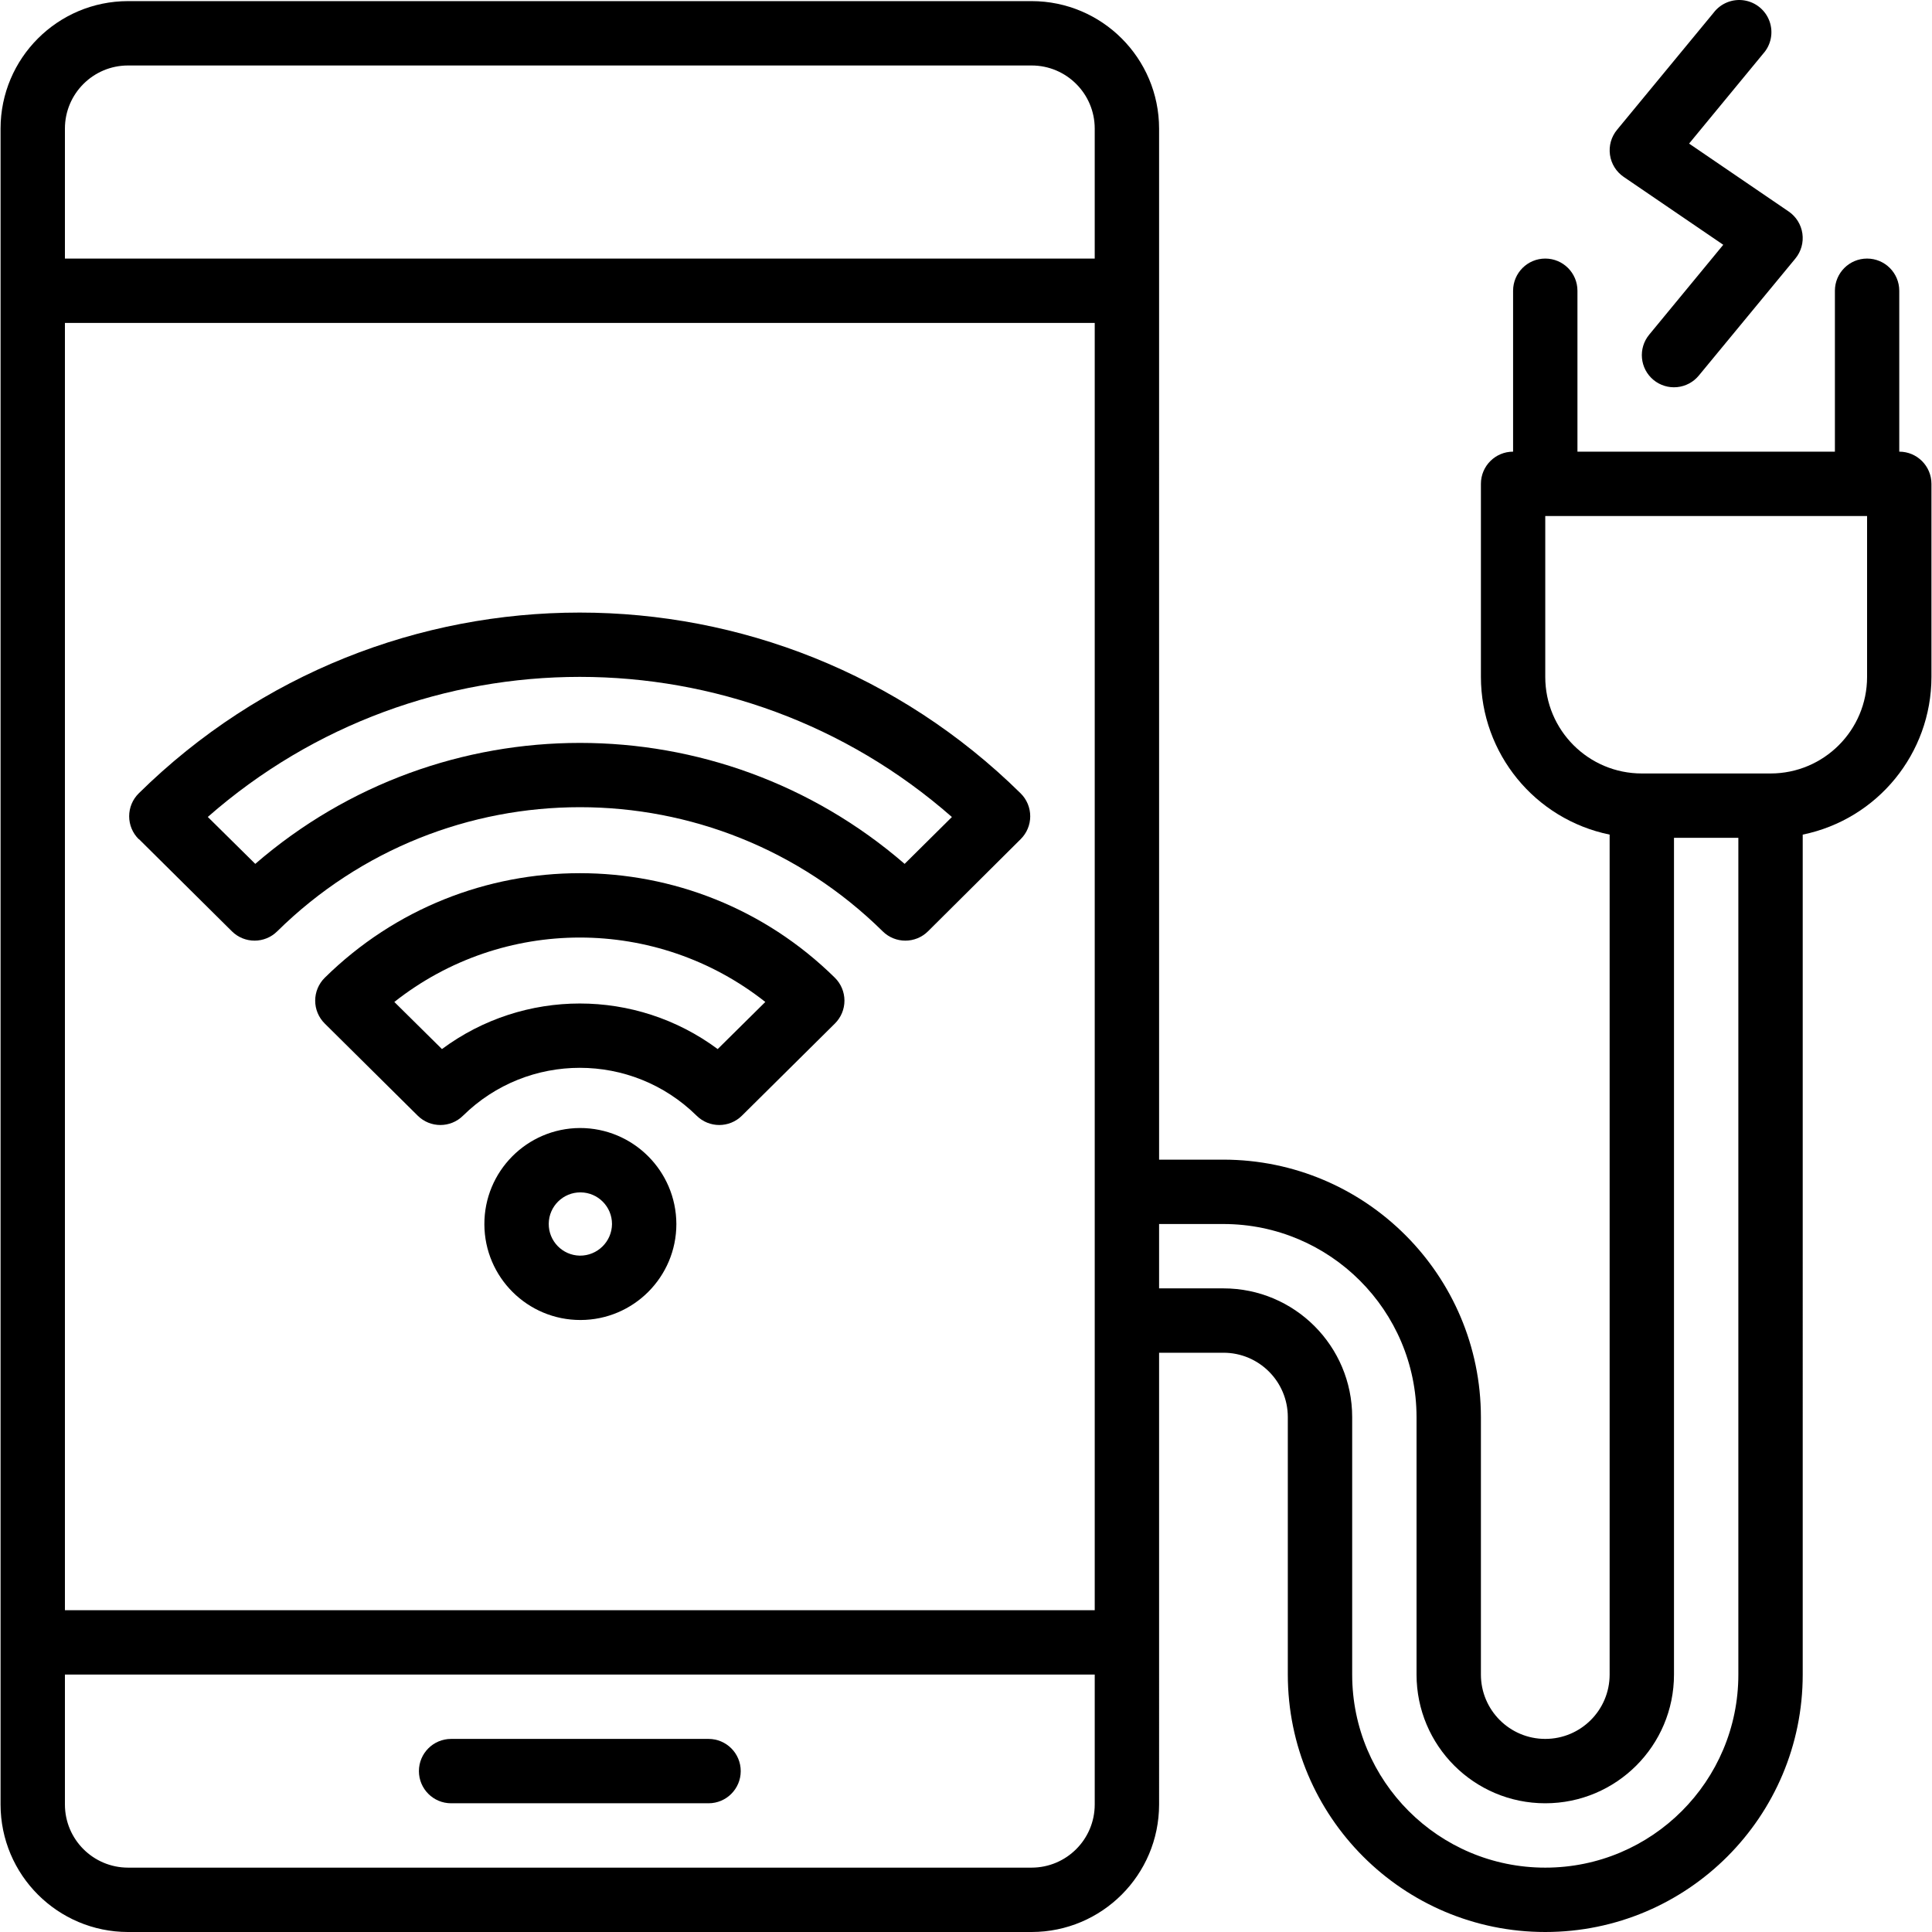
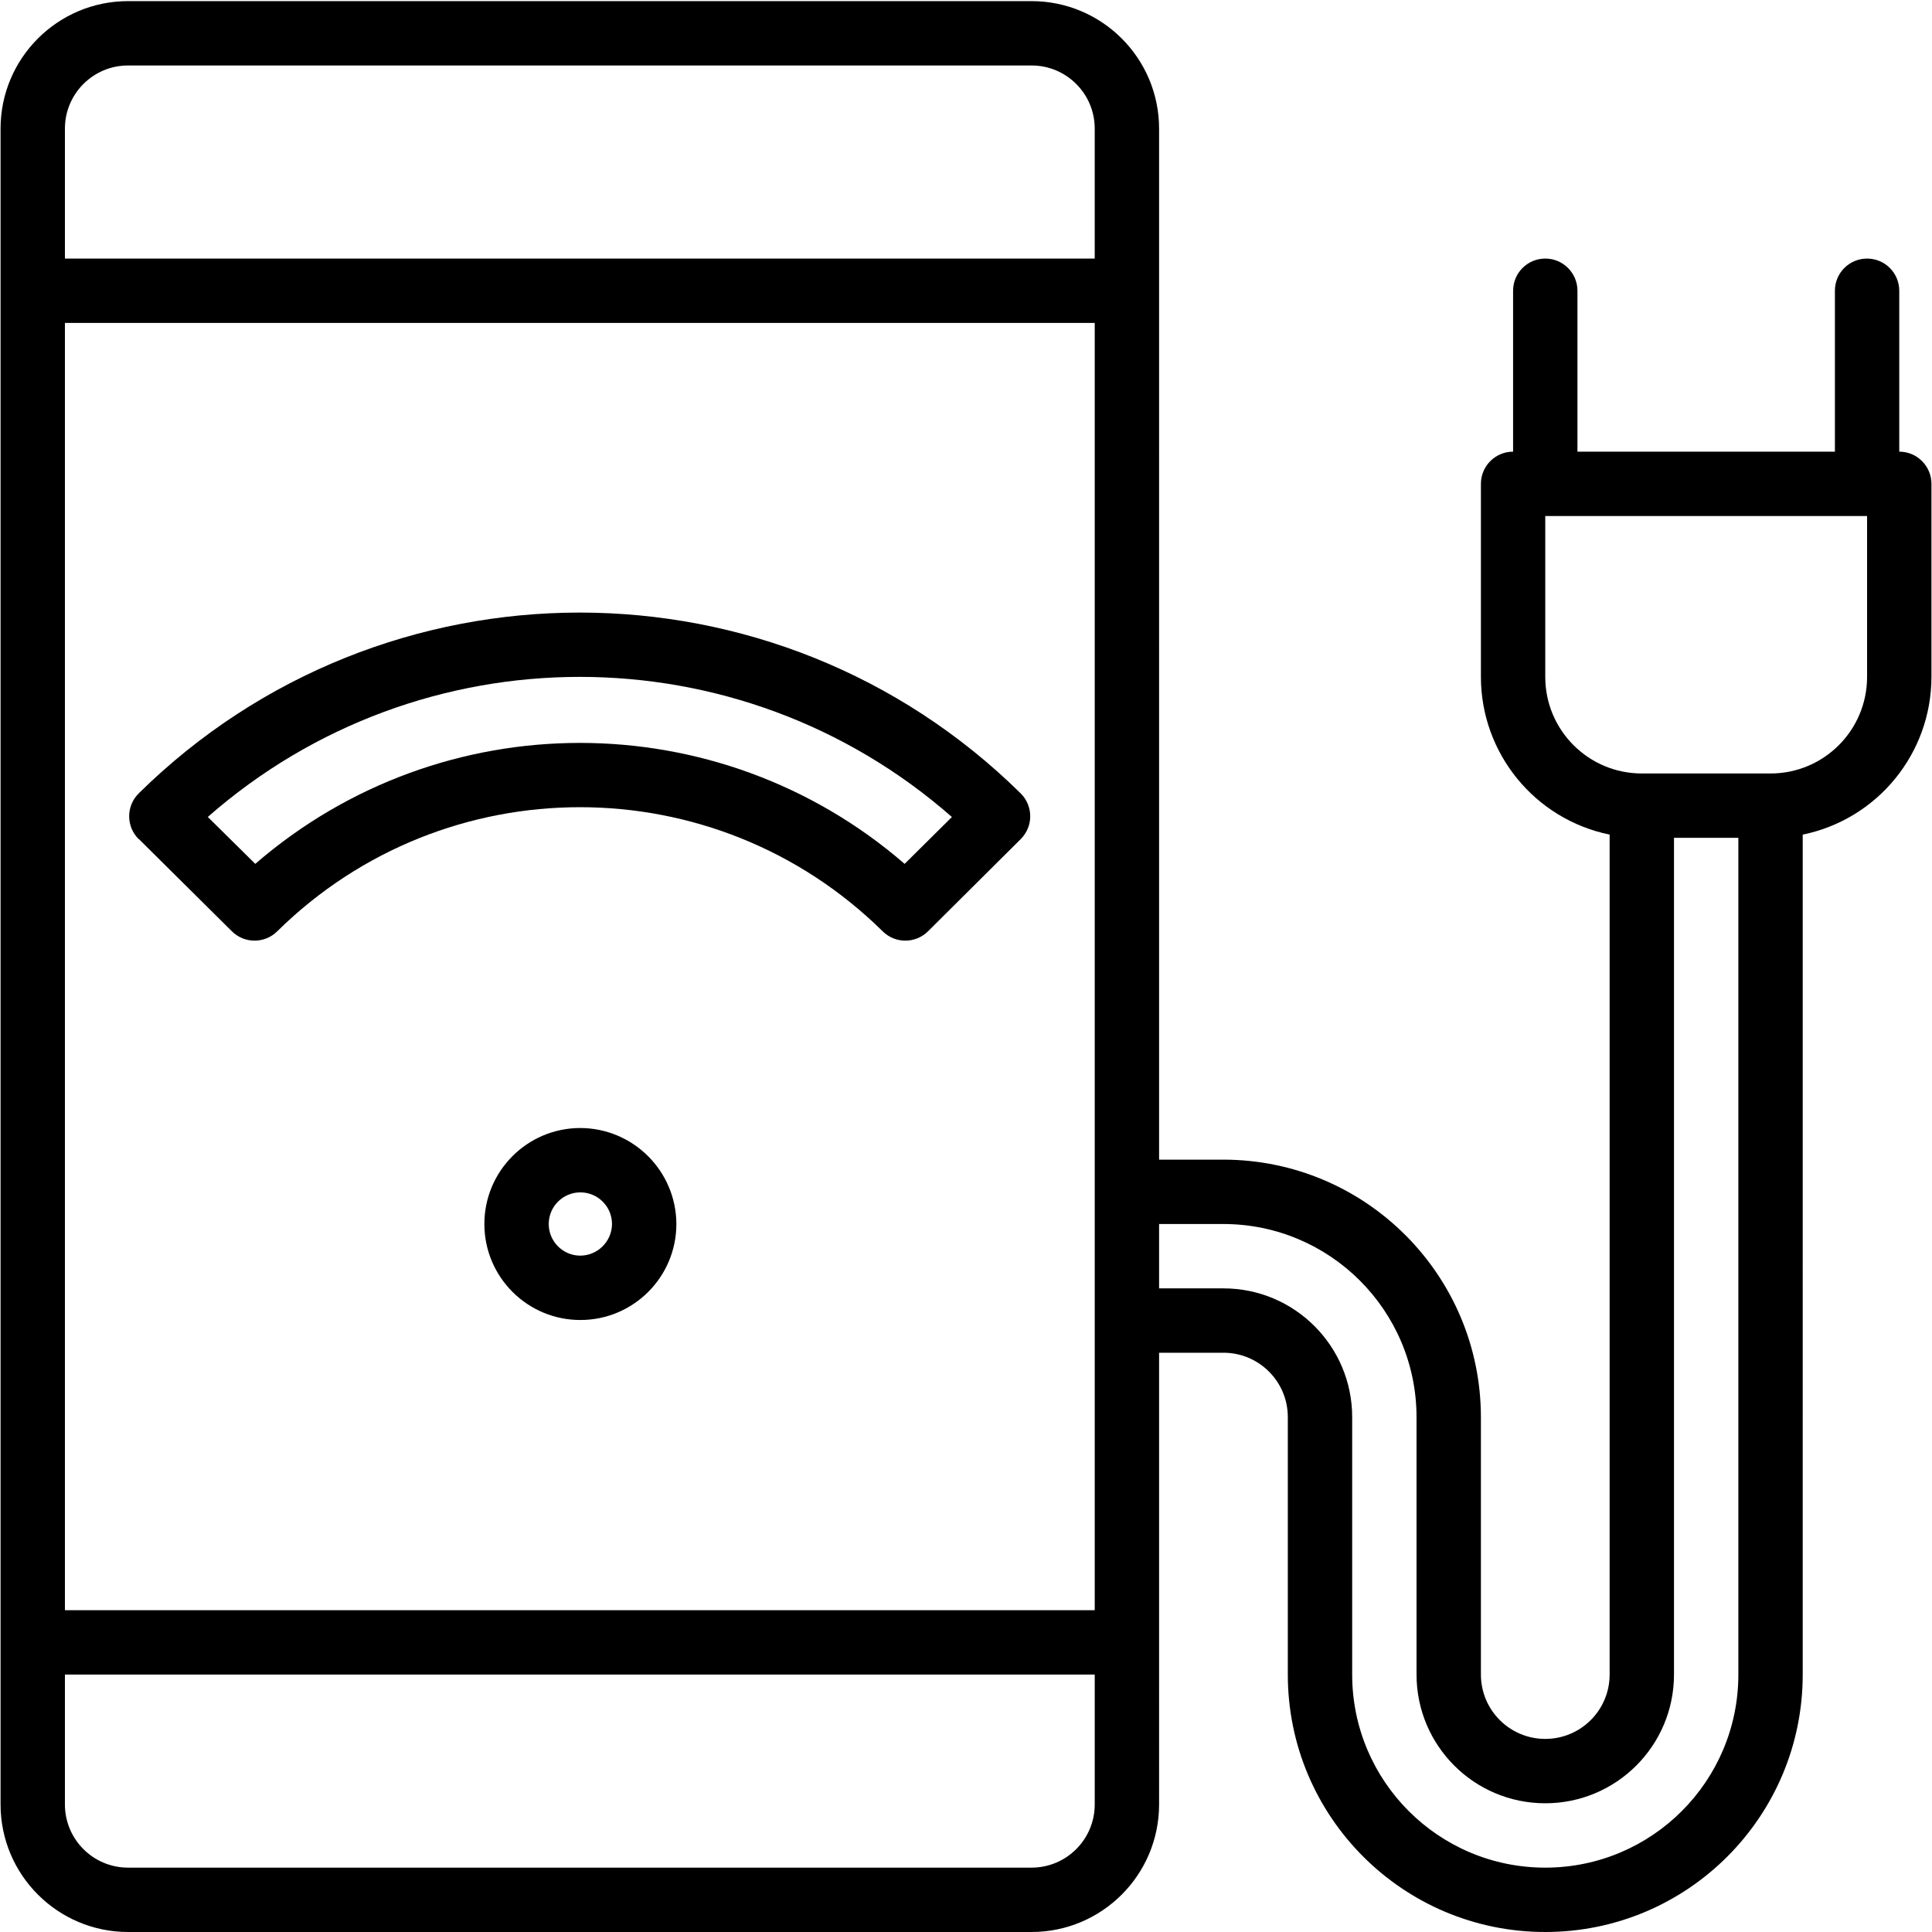
<svg xmlns="http://www.w3.org/2000/svg" version="1.1" id="Capa_1" x="0px" y="0px" viewBox="0 0 512.296 512.296" style="enable-background:new 0 0 512.296 512.296;" xml:space="preserve">
  <g transform="translate(0 -1)">
    <g>
      <g>
        <path d="M503.615,120.763V78.096c0-4.713-3.82-8.533-8.533-8.533s-8.533,3.82-8.533,8.533v42.667h-68.267V78.096     c0-4.713-3.82-8.533-8.533-8.533s-8.533,3.82-8.533,8.533v42.667c-4.713,0-8.533,3.82-8.533,8.533v51.2     c0.019,20.27,14.278,37.737,34.133,41.813v222.72c0,9.426-7.641,17.067-17.067,17.067s-17.067-7.641-17.067-17.067v-68.267     c-0.042-37.685-30.582-68.224-68.267-68.267h-17.067V35.08c-0.023-18.652-15.14-33.765-33.792-33.783H33.94     C15.288,1.315,0.172,16.428,0.148,35.08v444.425c0.023,18.653,15.139,33.768,33.792,33.792h239.616     c18.653-0.023,33.768-15.139,33.792-33.792V359.696h17.067c9.426,0,17.067,7.641,17.067,17.067v68.267     c0,37.703,30.564,68.267,68.267,68.267s68.267-30.564,68.267-68.267V222.31c19.856-4.077,34.114-21.543,34.133-41.813v-51.2     C512.148,124.583,508.328,120.763,503.615,120.763z M290.281,479.504c-0.014,9.231-7.494,16.711-16.725,16.725H33.94     c-9.231-0.014-16.711-7.494-16.725-16.725V445.03h273.067V479.504z M290.281,427.963H17.215V86.63h273.067V427.963z      M290.281,69.563H17.215V35.08c0.014-9.23,7.495-16.707,16.725-16.717h239.616c9.23,0.009,16.711,7.487,16.725,16.717V69.563z      M460.948,445.03c0,28.277-22.923,51.2-51.2,51.2s-51.2-22.923-51.2-51.2v-68.267c0-18.851-15.282-34.133-34.133-34.133h-17.067     v-17.067h17.067c28.265,0.028,51.172,22.935,51.2,51.2v68.267c0,18.851,15.282,34.133,34.133,34.133     c18.851,0,34.133-15.282,34.133-34.133V223.163h17.067V445.03z M495.081,180.496c0,14.138-11.461,25.6-25.6,25.6h-34.133     c-14.138,0-25.6-11.461-25.6-25.6V137.83h85.333V180.496z" />
-         <path d="M119.615,479.163h68.267c4.713,0,8.533-3.82,8.533-8.533s-3.82-8.533-8.533-8.533h-68.267     c-4.713,0-8.533,3.82-8.533,8.533S114.902,479.163,119.615,479.163z" />
        <path d="M36.841,223.504l24.653,24.448c3.326,3.297,8.689,3.297,12.015,0c44.519-43.884,116.027-43.884,160.546,0     c3.326,3.297,8.689,3.297,12.015,0l24.585-24.448c1.615-1.602,2.524-3.783,2.524-6.059s-0.909-4.456-2.524-6.059     c-64.851-63.939-169.031-63.939-233.882,0c-1.615,1.602-2.524,3.783-2.524,6.059s0.909,4.456,2.524,6.059H36.841z      M252.393,217.625h0.034l-12.553,12.442c-49.428-42.768-122.758-42.768-172.186,0l-12.587-12.442     C111.544,168.104,195.952,168.104,252.393,217.625z" />
-         <path d="M86.104,260.274c-1.618,1.603-2.529,3.786-2.529,6.063s0.91,4.46,2.529,6.063l24.661,24.439     c3.326,3.297,8.689,3.297,12.015,0c17.177-16.922,44.758-16.922,61.935,0c3.326,3.297,8.689,3.297,12.015,0l24.661-24.439     c1.618-1.603,2.528-3.786,2.528-6.063s-0.91-4.46-2.528-6.063C183.879,223.291,123.618,223.291,86.104,260.274z M190.305,279.176     c-21.708-16.112-51.405-16.112-73.114,0l-12.629-12.493c28.836-22.774,69.536-22.774,98.372,0L190.305,279.176z" />
        <path d="M153.748,300.108c-14.039,0.08-25.363,11.512-25.31,25.551c0.053,14.039,11.463,25.385,25.503,25.358     c14.039-0.026,25.407-11.415,25.407-25.454C179.296,311.469,167.842,300.08,153.748,300.108z M153.748,333.951     c-4.613-0.08-8.296-3.87-8.243-8.483c0.053-4.613,3.822-8.318,8.435-8.292c4.614,0.026,8.34,3.773,8.341,8.387     C162.239,330.235,158.42,333.989,153.748,333.951z" />
-         <path d="M430.544,47.905l26.402,18.005l-19.627,23.817c-3.007,3.629-2.502,9.008,1.126,12.015     c1.746,1.441,3.993,2.129,6.246,1.913c2.253-0.216,4.328-1.319,5.769-3.065l25.6-31.027c1.528-1.85,2.206-4.258,1.868-6.634     c-0.338-2.376-1.66-4.499-3.643-5.85l-26.402-18.005l19.627-23.817c2.105-2.328,2.762-5.625,1.711-8.582     c-1.052-2.958-3.642-5.099-6.745-5.576c-3.103-0.476-6.216,0.789-8.107,3.295l-25.6,31.036c-1.525,1.85-2.201,4.256-1.863,6.629     C427.243,44.432,428.564,46.554,430.544,47.905z" />
      </g>
    </g>
  </g>
  <g>
</g>
  <g>
</g>
  <g>
</g>
  <g>
</g>
  <g>
</g>
  <g>
</g>
  <g>
</g>
  <g>
</g>
  <g>
</g>
  <g>
</g>
  <g>
</g>
  <g>
</g>
  <g>
</g>
  <g>
</g>
  <g>
</g>
</svg>